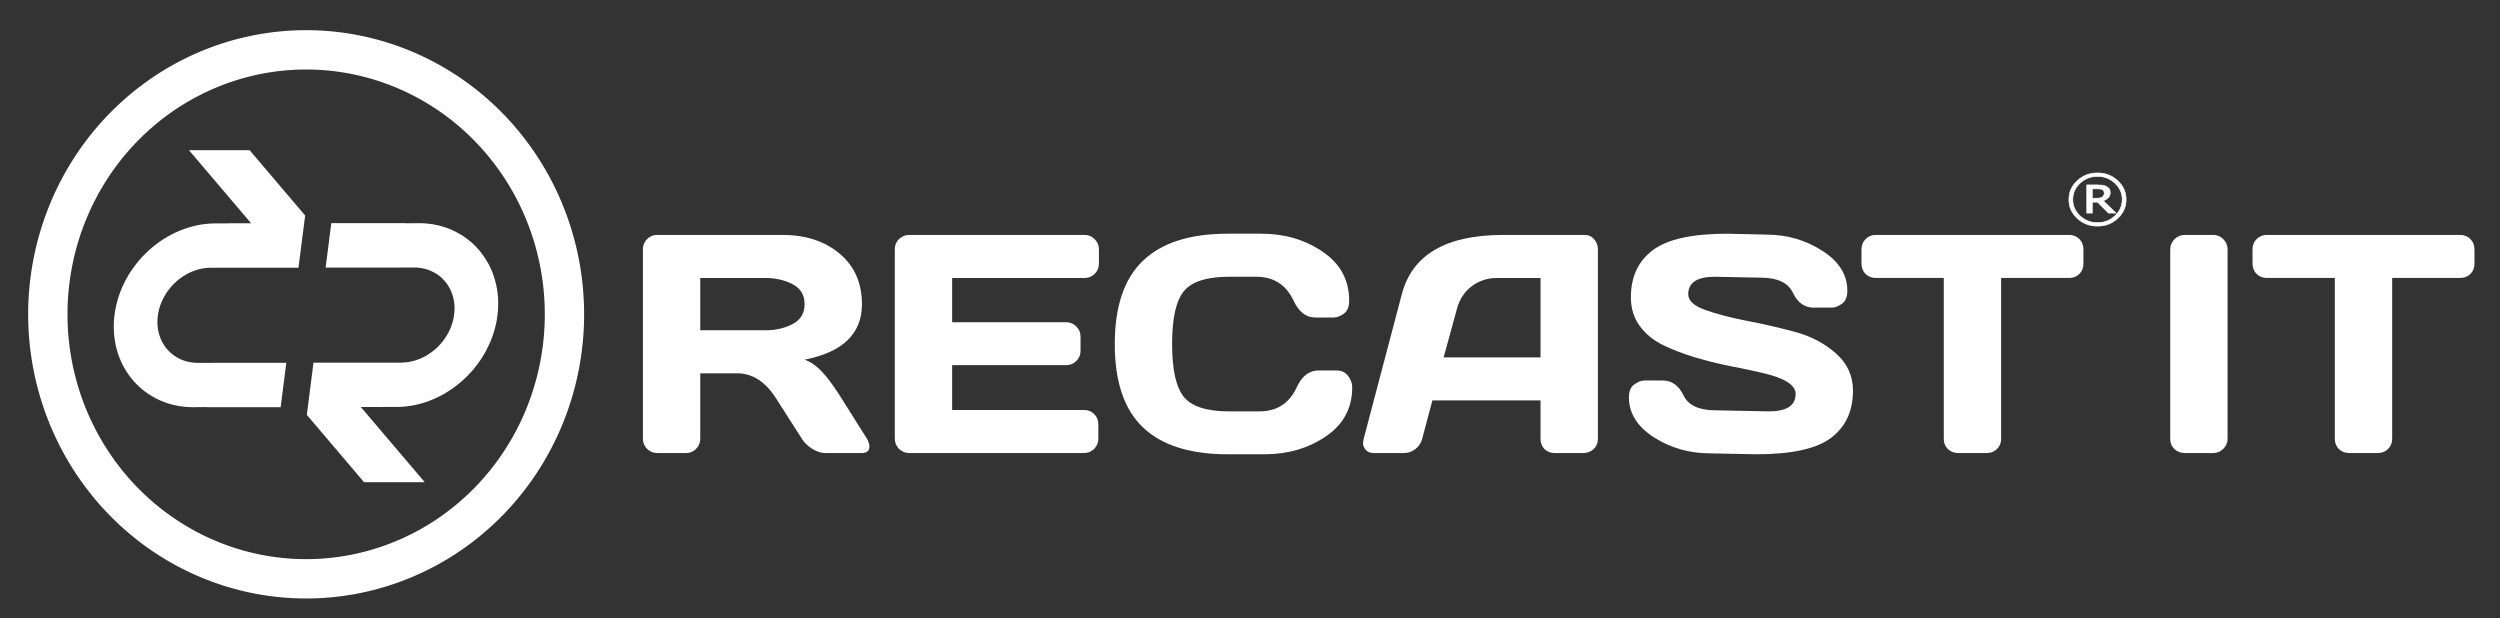
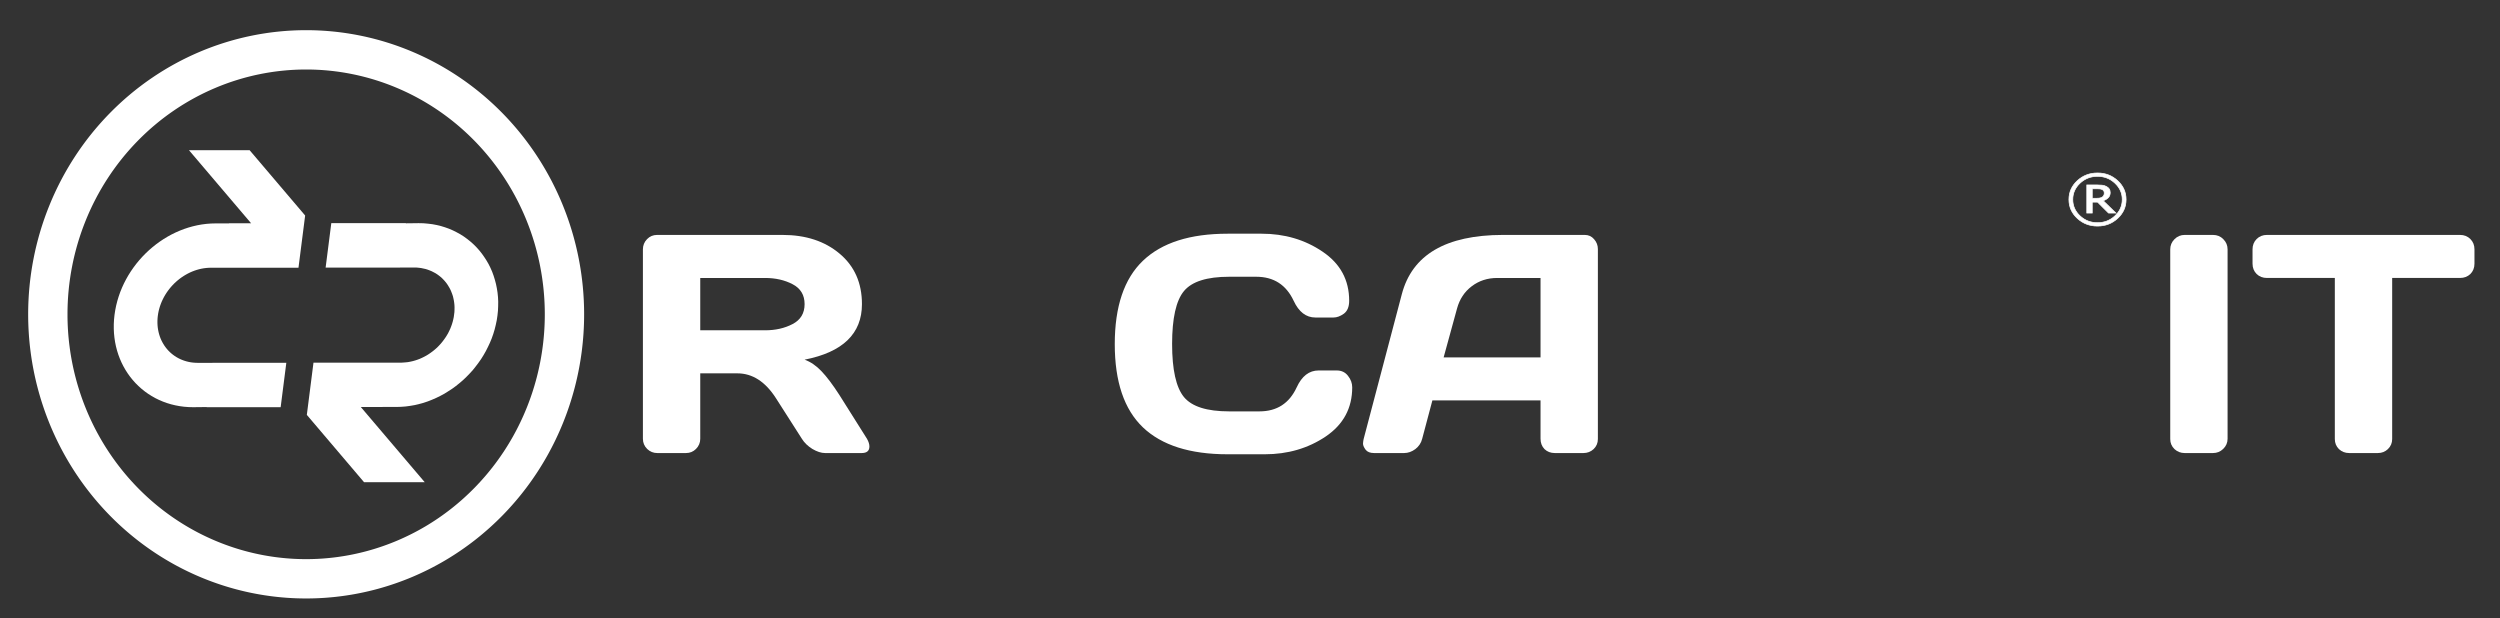
<svg xmlns="http://www.w3.org/2000/svg" xmlns:ns1="http://www.inkscape.org/namespaces/inkscape" xmlns:ns2="http://sodipodi.sourceforge.net/DTD/sodipodi-0.dtd" width="445" height="110" viewBox="0 0 445 110" id="svg4411" version="1.1" ns1:version="0.91 r13725" ns2:docname="Logo_recast_IT_rund_weiss.svg">
  <rect x="0" y="0" width="445" height="110" fill="#333333" stroke="none" />
  <defs id="defs4413">
    <linearGradient id="linearGradient2865-6-0">
      <stop style="stop-color:#ff5b63;stop-opacity:1;" offset="0" id="stop2867-5-0" />
      <stop style="stop-color:#b91f21;stop-opacity:1;" offset="1" id="stop2869-7-1" />
    </linearGradient>
    <pattern y="0" x="0" height="6" width="6" patternUnits="userSpaceOnUse" id="EMFhbasepattern" />
  </defs>
  <ns2:namedview id="base" pagecolor="#ffffff" bordercolor="#666666" borderopacity="1.0" ns1:pageopacity="0.0" ns1:pageshadow="2" ns1:zoom="0.35" ns1:cx="375" ns1:cy="520" ns1:document-units="px" ns1:current-layer="layer1" showgrid="false" units="px" ns1:window-width="1920" ns1:window-height="1018" ns1:window-x="-8" ns1:window-y="-8" ns1:window-maximized="1" />
  <g ns1:label="Ebene 1" ns1:groupmode="layer" id="layer1" transform="translate(0,-942.362)">
    <g transform="matrix(0.124,0,0,0.124,2.01,953.612)" style="font-style:normal;font-weight:normal;font-size:447.199px;line-height:125%;font-family:sans-serif;letter-spacing:0px;word-spacing:0px;fill:#ffffff;fill-opacity:1;stroke:none;stroke-width:1px;stroke-linecap:butt;stroke-linejoin:miter;stroke-opacity:1" id="flowRoot5041-8-3-5-6-1-1-1-0">
      <path d="m 1231.803,550.233 q 0,9.389 -11.136,9.389 l -52.406,0 q -8.298,0 -18.342,-5.896 -9.826,-6.114 -15.067,-14.63 l -37.121,-58.083 q -22.928,-35.811 -55.463,-35.811 l -53.28,0 0,93.894 q 0,8.516 -6.114,14.63 -5.896,5.896 -14.412,5.896 l -41.051,0 q -8.516,0 -14.63,-5.896 -6.114,-6.114 -6.114,-14.63 l 0,-271.857 q 0,-8.516 5.896,-14.63 5.896,-6.114 14.412,-6.114 l 180.146,0 q 50.004,0 81.885,26.858 32.099,26.858 32.099,72.495 0,63.542 -82.321,79.701 13.101,4.804 24.238,16.595 11.136,11.573 25.548,33.846 l 39.741,63.106 q 3.494,6.114 3.494,11.136 z m -242.815,-166.826 93.021,0 q 22.491,0 39.523,-8.953 17.25,-8.953 17.25,-28.605 0,-19.652 -17.25,-28.605 -17.032,-8.953 -39.523,-8.953 l -93.021,0 0,75.115 z" style="font-style:normal;font-variant:normal;font-weight:normal;font-stretch:normal;font-family:'Days One';-inkscape-font-specification:'Days One';fill:#ffffff;fill-opacity:1" id="path4163" />
-       <path d="m 1268.269,538.66 0,-271.857 q 0,-8.516 6.114,-14.412 6.114,-5.896 14.63,-5.896 l 251.768,0 q 8.516,0 14.412,6.114 6.114,6.114 6.114,14.63 l 0,20.526 q 0,8.516 -6.114,14.63 -5.896,5.896 -14.412,5.896 l -190.19,0 0,63.542 163.769,0 q 8.516,0 14.412,6.114 6.114,5.896 6.114,14.412 l 0,20.526 q 0,8.516 -6.114,14.63 -5.896,5.896 -14.412,5.896 l -163.769,0 0,64.416 189.754,0 q 8.298,0 14.193,5.896 5.896,5.896 5.896,14.412 l 0,20.962 q 0,8.516 -6.114,14.63 -6.114,5.896 -14.63,5.896 l -250.676,0 q -8.516,0 -14.63,-5.896 -6.114,-6.114 -6.114,-15.067 z" style="font-style:normal;font-variant:normal;font-weight:normal;font-stretch:normal;font-family:'Days One';-inkscape-font-specification:'Days One';fill:#ffffff;fill-opacity:1" id="path4165" />
      <path d="m 1624.412,522.72 q -40.396,-38.649 -40.396,-119.442 0,-81.011 40.396,-119.661 40.615,-38.868 121.626,-38.868 l 48.694,0 q 49.567,0 87.562,25.766 38.213,25.766 38.213,70.53 0,12.883 -7.643,18.56 -7.643,5.459 -14.848,5.459 l -25.985,0 q -20.089,0 -31.225,-24.019 -16.159,-34.501 -53.716,-34.501 l -38.868,0 q -47.821,0 -64.853,20.526 -17.032,20.526 -17.032,75.989 0,55.463 17.032,76.207 17.032,20.526 64.853,20.526 l 43.453,0 q 37.558,0 53.498,-34.501 11.136,-24.238 31.444,-24.238 l 25.985,0 q 10.263,0 16.159,7.643 6.114,7.643 6.114,16.595 0,44.764 -37.994,70.53 -37.994,25.548 -87.562,25.548 l -53.279,0 q -81.011,0 -121.626,-38.649 z" style="font-style:normal;font-variant:normal;font-weight:normal;font-stretch:normal;font-family:'Days One';-inkscape-font-specification:'Days One';fill:#ffffff;fill-opacity:1" id="path4167" />
      <path d="m 1941.25,539.533 54.808,-207.877 q 22.273,-84.942 144.99,-85.16 l 117.695,0 q 8.079,0 13.32,6.114 5.459,6.114 5.459,14.193 l 0,272.73 q 0,8.516 -6.114,14.412 -6.114,5.677 -14.63,5.677 l -41.051,0 q -8.953,0 -14.848,-5.677 -5.677,-5.896 -5.677,-14.848 l 0,-55.026 -155.253,0 -14.63,55.026 q -2.184,8.953 -9.826,14.848 -7.643,5.677 -16.159,5.677 l -43.017,0 q -8.516,0 -12.228,-4.804 -3.712,-5.022 -3.712,-8.734 0.218,-3.712 0.873,-6.551 z m 114.857,-117.259 139.095,0 0,-113.983 -62.232,0 q -20.962,0 -36.684,12.01 -15.504,11.791 -20.962,31.88 l -19.216,70.093 z" style="font-style:normal;font-variant:normal;font-weight:normal;font-stretch:normal;font-family:'Days One';-inkscape-font-specification:'Days One';fill:#ffffff;fill-opacity:1" id="path4169" />
-       <path d="m 2322.068,479.485 q 0,-12.883 7.643,-18.342 7.643,-5.677 14.848,-5.677 l 25.985,0 q 19.652,0 29.915,21.399 10.263,21.399 46.074,21.399 l 76.425,1.529 q 38.431,0 38.431,-25.111 0,-18.997 -46.947,-29.915 -20.962,-5.022 -46.292,-9.826 -25.33,-5.022 -50.441,-12.446 -24.893,-7.424 -45.855,-17.469 -20.962,-10.044 -34.064,-27.513 -12.883,-17.687 -12.883,-41.488 0,-43.89 31.225,-67.473 31.225,-23.801 107.433,-23.801 l 55.463,1.31 q 44.764,0 80.574,23.146 36.029,22.928 36.029,57.428 0,12.883 -7.643,18.56 -7.643,5.677 -14.63,5.677 l -25.985,0 q -19.652,0 -29.915,-21.399 -10.263,-21.618 -46.074,-21.618 l -65.726,-1.31 q -38.431,0 -38.431,25.111 0,13.757 24.238,22.491 24.456,8.734 58.957,15.503 34.719,6.551 69.656,15.94 34.937,9.389 59.175,31.007 24.456,21.399 24.456,53.498 0,43.89 -31.444,67.691 -31.225,23.583 -107.214,23.583 l -66.163,-1.31 q -44.764,0 -80.793,-22.928 -36.029,-23.146 -36.029,-57.647 z" style="font-style:normal;font-variant:normal;font-weight:normal;font-stretch:normal;font-family:'Days One';-inkscape-font-specification:'Days One';fill:#ffffff;fill-opacity:1" id="path4171" />
-       <path d="m 2655.938,287.766 0,-20.526 q 0,-8.953 5.896,-14.848 5.896,-5.896 14.848,-5.896 l 277.097,0 q 8.953,0 14.848,5.896 5.896,5.896 5.896,14.848 l 0,20.526 q 0,8.953 -5.896,14.848 -5.896,5.677 -14.848,5.677 l -97.388,0 0,231.242 q 0,8.516 -6.114,14.412 -5.896,5.677 -14.412,5.677 l -41.27,0 q -8.516,0 -14.63,-5.677 -5.896,-5.896 -5.896,-14.412 l 0,-231.242 -97.388,0 q -8.953,0 -14.848,-5.677 -5.896,-5.896 -5.896,-14.848 z" style="font-style:normal;font-variant:normal;font-weight:normal;font-stretch:normal;font-family:'Days One';-inkscape-font-specification:'Days One';fill:#ffffff;fill-opacity:1" id="path4173" />
    </g>
    <g transform="matrix(0.124,0,0,0.124,2.01,953.612)" style="font-style:normal;font-weight:normal;font-size:447.199px;line-height:125%;font-family:sans-serif;letter-spacing:0px;word-spacing:0px;fill:#ffffff;fill-opacity:1;stroke:none;stroke-width:1px;stroke-linecap:butt;stroke-linejoin:miter;stroke-opacity:1" id="flowRoot5041-8-3-6-9-2-0-8-5-0">
      <path d="m 3099.131,539.533 0,-272.293 q 0,-8.516 6.114,-14.63 6.114,-6.114 14.63,-6.114 l 40.615,0 q 8.953,0 14.848,6.114 6.114,6.114 6.114,14.63 l 0,271.857 q 0,8.516 -6.332,14.63 -6.114,5.896 -14.63,5.896 l -40.615,0 q -8.516,0 -14.63,-5.677 -6.114,-5.896 -6.114,-14.412 z" style="font-style:normal;font-variant:normal;font-weight:normal;font-stretch:normal;font-family:'Days One';-inkscape-font-specification:'Days One';fill:#ffffff;fill-opacity:1" id="path4158" />
      <path d="m 3217.264,287.766 0,-20.526 q 0,-8.953 5.896,-14.848 5.896,-5.896 14.848,-5.896 l 277.097,0 q 8.953,0 14.848,5.896 5.896,5.896 5.896,14.848 l 0,20.526 q 0,8.953 -5.896,14.848 -5.896,5.677 -14.848,5.677 l -97.388,0 0,231.242 q 0,8.516 -6.114,14.412 -5.896,5.677 -14.412,5.677 l -41.27,0 q -8.516,0 -14.63,-5.677 -5.896,-5.896 -5.896,-14.412 l 0,-231.242 -97.388,0 q -8.953,0 -14.848,-5.677 -5.896,-5.896 -5.896,-14.848 z" style="font-style:normal;font-variant:normal;font-weight:normal;font-stretch:normal;font-family:'Days One';-inkscape-font-specification:'Days One';fill:#ffffff;fill-opacity:1" id="path4160" />
    </g>
    <g transform="scale(1.037,0.964)" style="font-style:normal;font-weight:normal;font-size:11.613px;font-family:'Bitstream Vera Sans';overflow:visible;fill:#ffffff;fill-opacity:1;stroke:#ffffff;stroke-width:0.124;stroke-opacity:1" id="text2835-1-3-3-2-8-0-1-2-8-3">
      <path d="m 364.939,1014.395 q 0,2.03 -1.44,3.47 -1.435,1.435 -3.465,1.435 -2.03,0 -3.47,-1.435 -1.435,-1.44 -1.435,-3.47 0,-2.03 1.435,-3.465 1.44,-1.44 3.47,-1.44 2.03,0 3.465,1.44 1.44,1.435 1.44,3.465 z m -0.658,0 q 0,-1.758 -1.248,-3.017 -1.242,-1.259 -3,-1.259 -1.758,0 -3.005,1.259 -1.242,1.259 -1.242,3.017 0,1.758 1.242,3.017 1.248,1.259 3.005,1.259 1.758,0 3,-1.259 1.248,-1.259 1.248,-3.017 z m -1.089,2.495 -1.265,0 -1.877,-2.013 -0.919,0 0,2.013 -0.936,0 0,-5.189 1.769,0 q 0.533,0 0.879,0.045 0.346,0.045 0.68,0.221 0.357,0.193 0.522,0.471 0.17,0.272 0.17,0.686 0,0.55 -0.323,0.919 -0.318,0.363 -0.879,0.578 l 2.177,2.268 z m -1.996,-3.703 q 0,-0.204 -0.079,-0.363 -0.079,-0.159 -0.267,-0.261 -0.176,-0.096 -0.374,-0.125 -0.198,-0.028 -0.499,-0.028 l -0.845,0 0,1.752 0.72,0 q 0.352,0 0.607,-0.051 0.255,-0.057 0.42,-0.187 0.176,-0.142 0.244,-0.312 0.074,-0.17 0.074,-0.425 z" style="fill:#ffffff;fill-opacity:1;stroke:#ffffff;stroke-width:0.124;stroke-opacity:1" id="path4155" />
    </g>
    <path style="opacity:1;fill:none;fill-opacity:0.961;fill-rule:nonzero;stroke:#ffffff;stroke-width:7;stroke-linecap:round;stroke-linejoin:miter;stroke-miterlimit:9.4;stroke-dasharray:none;stroke-dashoffset:0;stroke-opacity:1" d="M 100.474,998.311 A 45.98,47.077 0 0 1 54.494,1045.389 45.98,47.077 0 0 1 8.514,998.311 45.98,47.077 0 0 1 54.494,951.234 45.98,47.077 0 0 1 100.474,998.311 Z" id="path4842-9-1-2-0" />
    <g style="fill:#ffffff;fill-opacity:1;stroke:none;stroke-opacity:0.961" id="g4844-7-6-6-0" transform="matrix(0.593,0,0,0.607,54.331,153.176)">
      <path transform="matrix(0.841,0,0,0.84,-81.606,1344.132)" style="overflow:visible;fill:#ffffff;fill-opacity:1;stroke:none;stroke-width:1.374;stroke-opacity:0.961" d="m 49.861,71.495 -0.581,-0.457 -0.555,-0.483 -0.523,-0.513 -0.494,-0.54 -0.464,-0.564 -0.436,-0.593 -0.405,-0.616 -0.372,-0.641 -0.34,-0.661 -0.305,-0.684 -0.268,-0.706 -0.236,-0.731 -0.197,-0.745 -0.161,-0.769 -0.123,-0.784 -0.08,-0.799 -0.04,-0.813 0.003,-0.832 0.045,-0.838 0.091,-0.851 0.132,-0.855 0.173,-0.844 0.217,-0.834 0.255,-0.825 0.294,-0.81 0.33,-0.796 0.369,-0.778 0.401,-0.767 0.435,-0.745 0.465,-0.724 0.499,-0.702 0.528,-0.685 0.555,-0.659 0.583,-0.634 0.606,-0.612 0.635,-0.581 0.657,-0.556 0.677,-0.53 0.701,-0.498 0.717,-0.467 0.743,-0.438 0.754,-0.406 0.772,-0.375 0.789,-0.337 0.802,-0.299 0.814,-0.266 0.823,-0.226 0.834,-0.188 0.842,-0.146 0.849,-0.106 0.852,-0.066 0.536,-0.015 0.08,-0.014 31.484,0 L 97.004,22.865 77.18,0.06 l -21.644,0 22.188,25.523 -7.899,0 -0.005,0.038 -4.741,0 -1.68,0.042 -1.641,0.122 -1.624,0.205 -1.609,0.282 -1.587,0.36 -1.569,0.43 -1.547,0.501 -1.521,0.574 -1.498,0.64 -1.467,0.705 -1.434,0.768 -1.401,0.831 -1.367,0.892 -1.331,0.946 -1.287,1.007 -1.247,1.053 -1.205,1.113 -1.155,1.155 -1.105,1.208 -1.053,1.25 -0.998,1.295 -0.943,1.333 -0.886,1.372 -0.823,1.415 -0.762,1.443 -0.696,1.479 -0.628,1.514 -0.558,1.543 -0.486,1.565 -0.413,1.598 -0.335,1.624 -0.258,1.644 -0.175,1.649 -0.087,1.627 -0.003,1.599 0.075,1.575 0.159,1.556 0.233,1.523 0.314,1.497 0.387,1.461 0.459,1.427 0.534,1.39 0.603,1.357 0.671,1.311 0.738,1.269 0.802,1.223 0.865,1.176 0.929,1.129 0.988,1.076 1.042,1.018 1.099,0.963 1.153,0.905 1.202,0.842 1.25,0.781 1.301,0.717 1.343,0.644 1.391,0.581 1.428,0.508 1.468,0.434 1.507,0.359 1.543,0.285 1.576,0.207 1.615,0.124 1.698,0.042 0.22,0 0.197,-0.005 0.091,-0.002 4.289,-0.046 -0.008,0.053 26.401,0 2.025,-15.509 -26.388,0 -0.002,0.025 -5.262,0 -0.79,-0.023 L 57.015,74.215 56.2,74.113 55.409,73.965 54.634,73.779 53.88,73.556 53.15,73.296 52.444,73.004 51.759,72.676 51.098,72.309 50.466,71.92 Z" id="polygon11-2-0-9-3-3-0-4-7-64" />
      <path transform="matrix(0.841,0,0,0.84,-81.606,1344.132)" style="overflow:visible;fill:#ffffff;fill-opacity:1;stroke:none;stroke-width:1.374;stroke-opacity:0.961" d="m 144.75,43.833 0.57,0.44 0.553,0.482 0.528,0.53 0.494,0.535 0.472,0.563 0.427,0.593 0.396,0.62 0.393,0.649 0.328,0.629 0.3,0.712 0.282,0.721 0.247,0.705 0.176,0.743 0.169,0.782 0.117,0.777 0.09,0.805 0.034,0.791 -0.013,0.851 -0.032,0.821 -0.114,0.859 -0.114,0.871 -0.178,0.817 -0.215,0.851 -0.253,0.815 -0.291,0.804 -0.332,0.818 -0.377,0.78 -0.386,0.764 -0.434,0.725 -0.475,0.734 -0.502,0.704 -0.531,0.692 -0.544,0.658 -0.584,0.632 -0.594,0.605 -0.641,0.591 -0.663,0.554 -0.663,0.515 -0.724,0.51 -0.726,0.481 -0.706,0.422 -0.767,0.402 -0.782,0.373 -0.782,0.344 -0.804,0.295 -0.822,0.266 -0.808,0.223 -0.854,0.19 -0.846,0.16 -0.812,0.087 -0.898,0.071 -0.505,0.023 -0.074,0.014 -31.498,0 -2.373,18.234 20.424,23.502 21.655,0 -22.81,-26.241 7.737,0 0.01,-0.025 4.916,0 1.668,-0.049 1.646,-0.119 1.611,-0.211 1.606,-0.27 1.603,-0.374 1.554,-0.409 1.573,-0.518 1.503,-0.581 1.496,-0.636 1.467,-0.706 1.448,-0.761 1.375,-0.846 1.381,-0.871 1.335,-0.953 1.276,-1.005 1.251,-1.043 1.21,-1.129 1.14,-1.144 1.135,-1.206 1.034,-1.274 0.983,-1.268 0.959,-1.329 0.886,-1.388 0.826,-1.418 0.743,-1.44 0.704,-1.467 0.642,-1.514 0.56,-1.555 0.483,-1.557 0.402,-1.592 0.353,-1.633 0.252,-1.646 0.179,-1.645 0.071,-1.621 0.021,-1.613 -0.078,-1.582 -0.162,-1.539 -0.245,-1.528 -0.312,-1.503 -0.396,-1.457 -0.443,-1.404 -0.521,-1.4 -0.614,-1.371 -0.673,-1.321 -0.754,-1.264 -0.799,-1.208 -0.844,-1.167 -0.931,-1.14 -0.988,-1.078 -1.045,-1.024 -1.105,-0.966 -1.158,-0.905 -1.182,-0.842 -1.272,-0.789 -1.296,-0.696 -1.348,-0.66 -1.389,-0.584 -1.415,-0.496 -1.473,-0.443 -1.505,-0.354 -1.552,-0.289 -1.563,-0.186 -1.618,-0.143 -1.707,-0.034 -0.236,0 -0.181,0.007 -0.061,0 -4.094,0.046 0.014,-0.053 -26.626,0 -2.023,15.515 26.526,0 0,-0.03 5.123,0 0.784,0.009 0.83,0.079 0.811,0.094 0.808,0.17 0.792,0.165 0.716,0.218 0.73,0.269 0.723,0.292 0.676,0.341 0.68,0.349 0.622,0.39 z" id="polygon13-6-0-6-9-3-3-2-6-8" />
    </g>
  </g>
</svg>